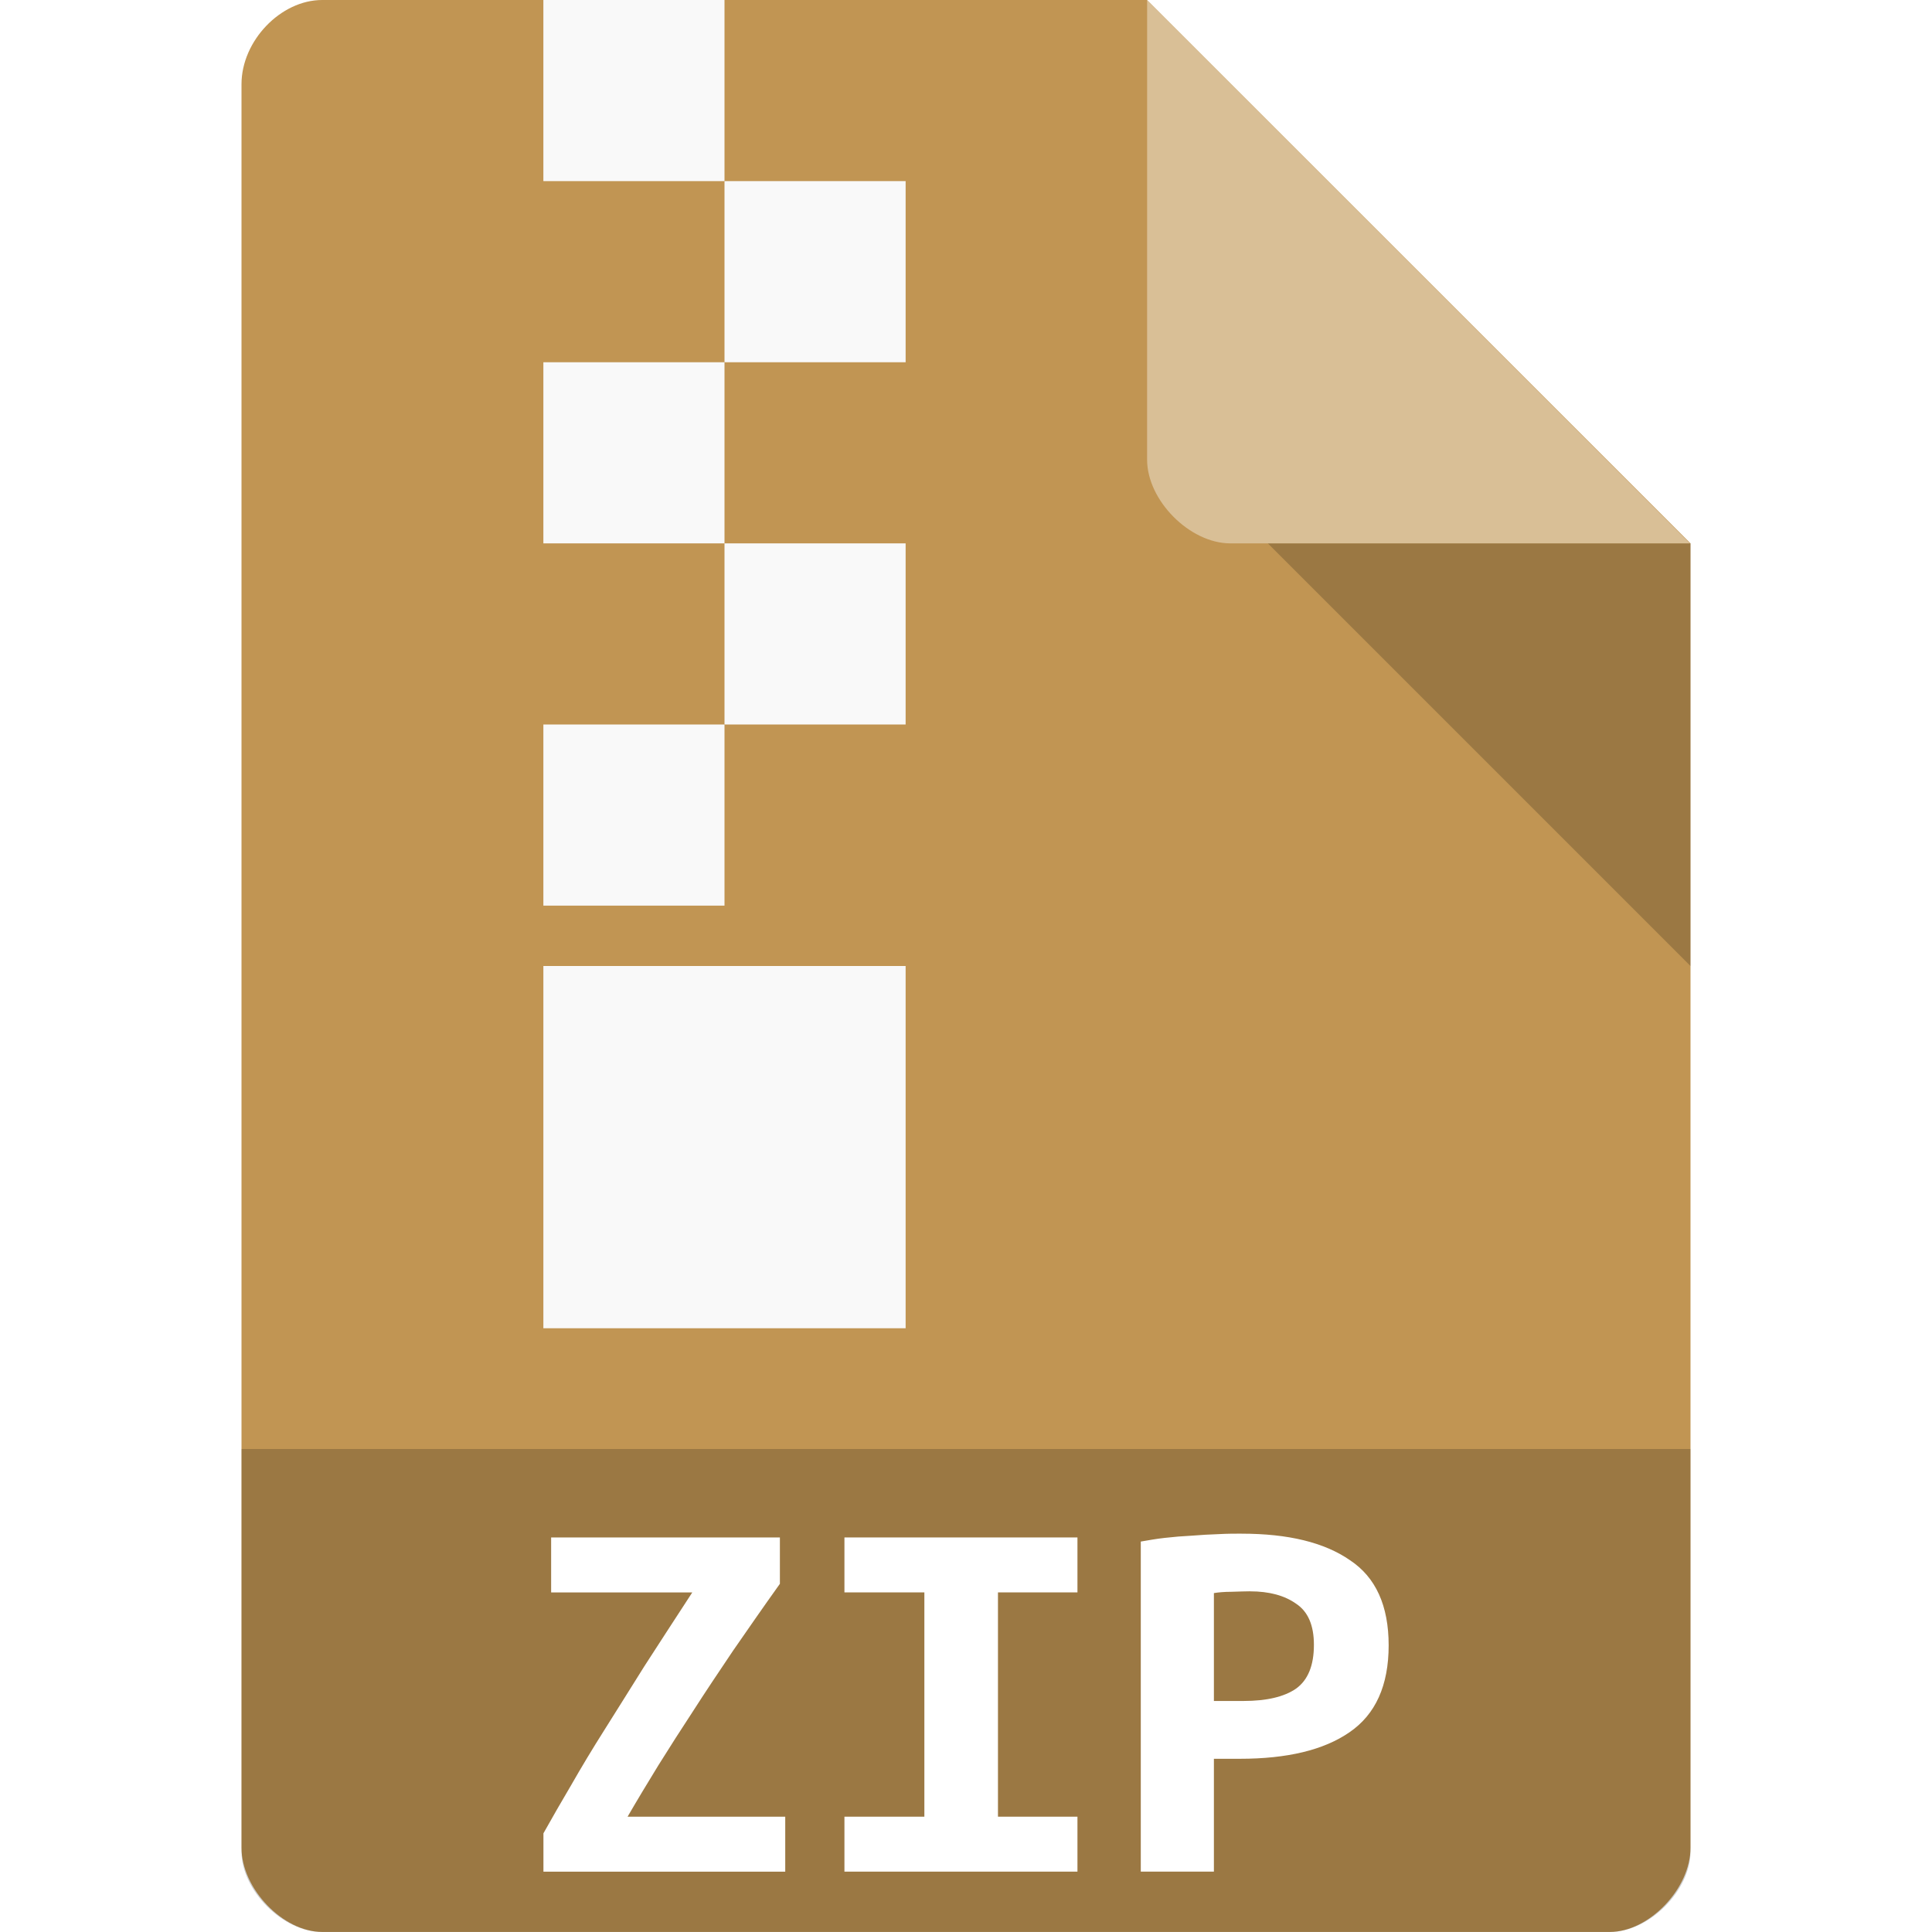
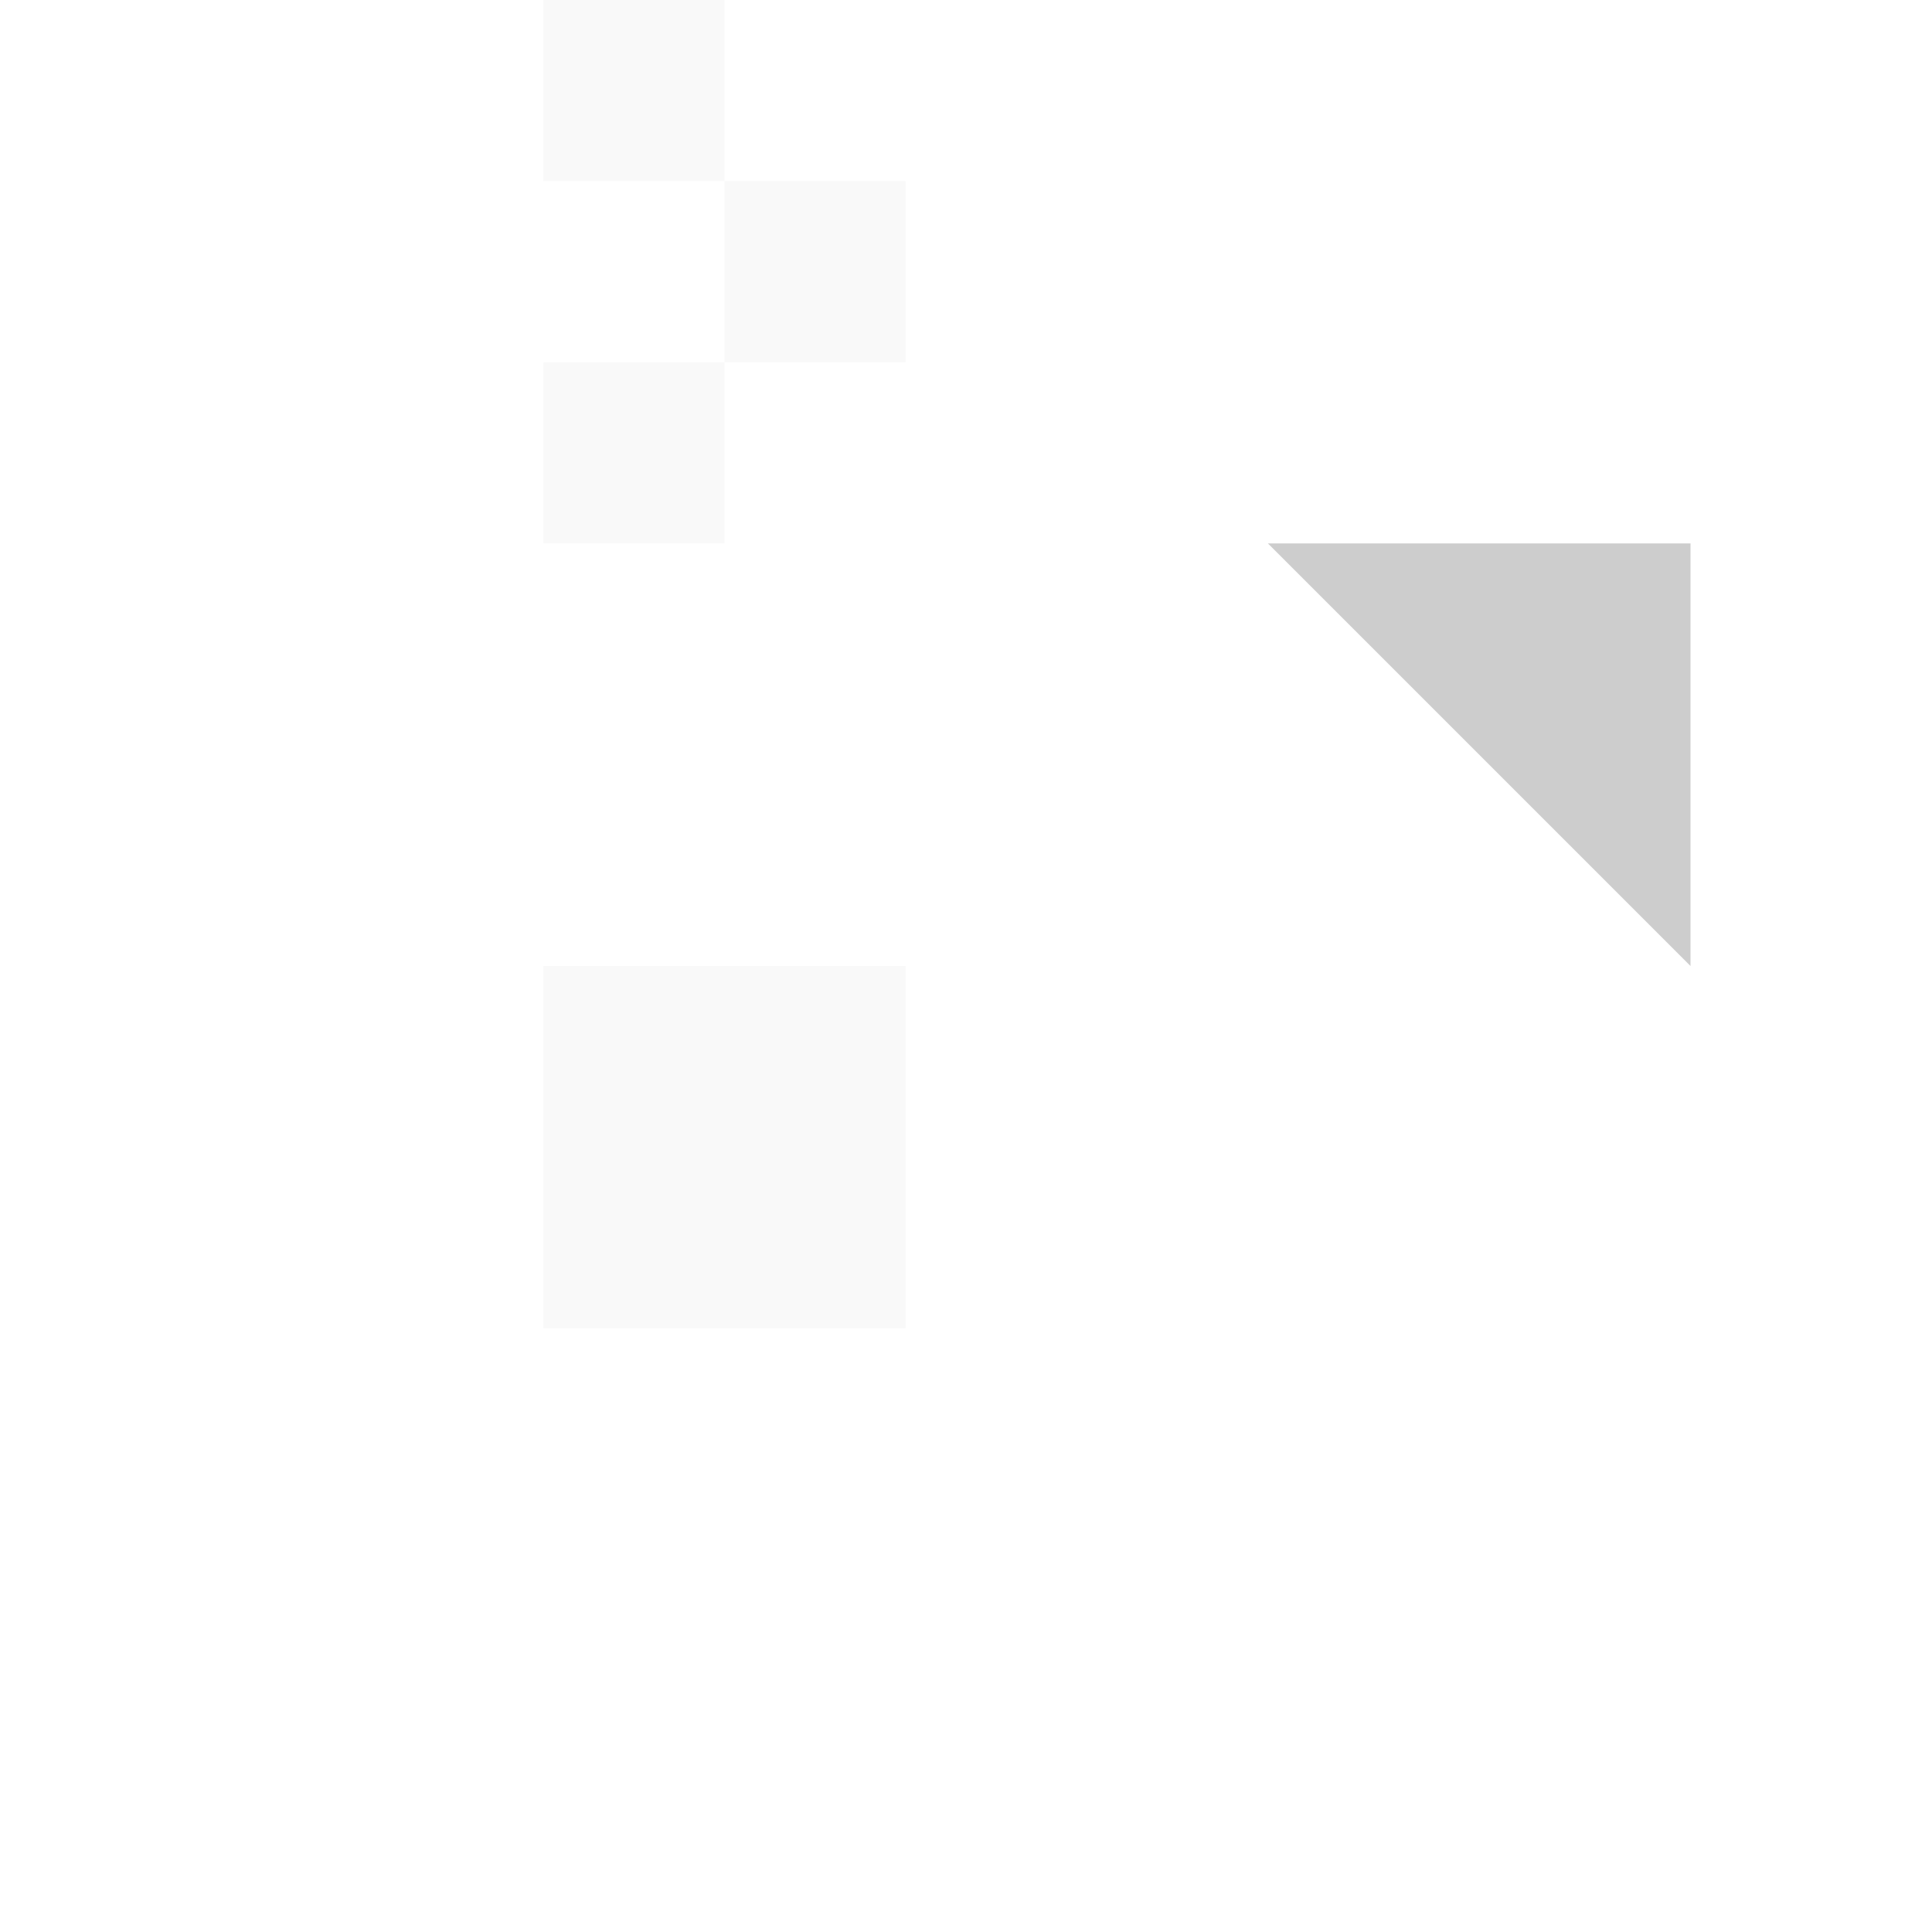
<svg xmlns="http://www.w3.org/2000/svg" viewBox="0 0 64 64" width="64" height="64">
  <rect x="0" y="0" width="64" height="64" fill="#ffffff" />
  <g>
-     <path d="m 10.672 0 c -1.375 0 -2.672 1.355 -2.672 2.789 l 0 58.42 c 0 1.355 1.375 2.789 2.672 2.789 l 42.656 0 c 1.297 0 2.672 -1.434 2.672 -2.789 l 0 -43.21 l -18 -18 m -27.328 0" style="fill:#c19553;fill-opacity:1;stroke:none;fill-rule:nonzero" />
    <path d="m 42 18 l 14 14 l 0 -14 m -14 0" style="fill:#000;fill-opacity:0.196;stroke:none;fill-rule:nonzero" />
-     <path d="m 8 48 l 0 13.336 c 0 1.297 1.375 2.664 2.664 2.664 l 42.672 0 c 1.289 0 2.664 -1.367 2.664 -2.664 l 0 -13.336 m -48 0" style="fill:#000;fill-opacity:0.196;stroke:none;fill-rule:nonzero" />
    <path d="m 38 0 l 17.984 18 l -15.227 0 c -1.348 0 -2.758 -1.426 -2.758 -2.773 m 0 -15.227" style="fill:#fff;fill-opacity:0.392;stroke:none;fill-rule:nonzero" />
    <path d="m 25.832 52.47 c -0.559 0.781 -1.074 1.527 -1.551 2.215 c -0.465 0.691 -0.91 1.355 -1.313 1.984 c -0.41 0.625 -0.793 1.223 -1.156 1.805 c -0.352 0.574 -0.695 1.141 -1.023 1.707 l 5.223 0 l 0 1.82 l -8.01 0 l 0 -1.27 c 0.285 -0.512 0.598 -1.051 0.926 -1.609 c 0.328 -0.574 0.691 -1.18 1.102 -1.828 c 0.398 -0.641 0.844 -1.336 1.313 -2.094 c 0.48 -0.746 1.016 -1.566 1.59 -2.449 l -4.676 0 l 0 -1.82 l 7.578 0 l 0 1.539" style="fill:#fff;fill-opacity:1;stroke:none;fill-rule:nonzero" />
    <path d="m 18 0 l 6 0 l 0 6 l -6 0 m 0 -6" style="fill:#f9f9f9;fill-opacity:1;stroke:none;fill-rule:evenodd" />
    <path d="m 27.973 62 l 0 -1.82 l 2.648 0 l 0 -7.43 l -2.648 0 l 0 -1.82 l 7.719 0 l 0 1.82 l -2.633 0 l 0 7.43 l 2.633 0 l 0 1.82 l -7.719 0" style="fill:#fff;fill-opacity:1;stroke:none;fill-rule:nonzero" />
    <path d="m 24 6 l 6 0 l 0 6 l -6 0 m 0 -6" style="fill:#f9f9f9;fill-opacity:1;stroke:none;fill-rule:evenodd" />
    <path d="m 41.13 50.805 c 1.543 0 2.738 0.289 3.59 0.879 c 0.855 0.566 1.281 1.508 1.281 2.82 c 0 1.328 -0.434 2.289 -1.297 2.879 c -0.852 0.59 -2.066 0.879 -3.633 0.879 l -0.859 0 l 0 3.738 l -2.422 0 l 0 -10.934 c 0.238 -0.039 0.5 -0.09 0.789 -0.121 c 0.305 -0.035 0.598 -0.059 0.902 -0.074 c 0.305 -0.023 0.598 -0.043 0.887 -0.051 c 0.285 -0.016 0.539 -0.016 0.762 -0.016 m 0.277 1.91 c -0.148 0 -0.352 0.008 -0.613 0.016 c -0.246 0 -0.445 0.02 -0.582 0.043 l 0 3.574 l 0.977 0 c 0.77 0 1.352 -0.137 1.746 -0.41 c 0.395 -0.285 0.59 -0.77 0.59 -1.449 c 0 -0.648 -0.195 -1.102 -0.59 -1.363 c -0.379 -0.27 -0.887 -0.41 -1.527 -0.41" style="fill:#fff;fill-opacity:1;stroke:none;fill-rule:nonzero" />
    <path d="m 18 12 l 6 0 l 0 6 l -6 0 m 0 -6" style="fill:#f9f9f9;fill-opacity:1;stroke:none;fill-rule:evenodd" />
-     <path d="m 24 18 l 6 0 l 0 6 l -6 0 m 0 -6" style="fill:#f9f9f9;fill-opacity:1;stroke:none;fill-rule:evenodd" />
-     <path d="m 18 24 l 6 0 l 0 6 l -6 0 m 0 -6" style="fill:#f9f9f9;fill-opacity:1;stroke:none;fill-rule:evenodd" />
    <path d="m 18 32 l 12 0 l 0 12 l -12 0 m 0 -12" style="fill:#f9f9f9;fill-opacity:1;stroke:none;fill-rule:evenodd" />
  </g>
</svg>